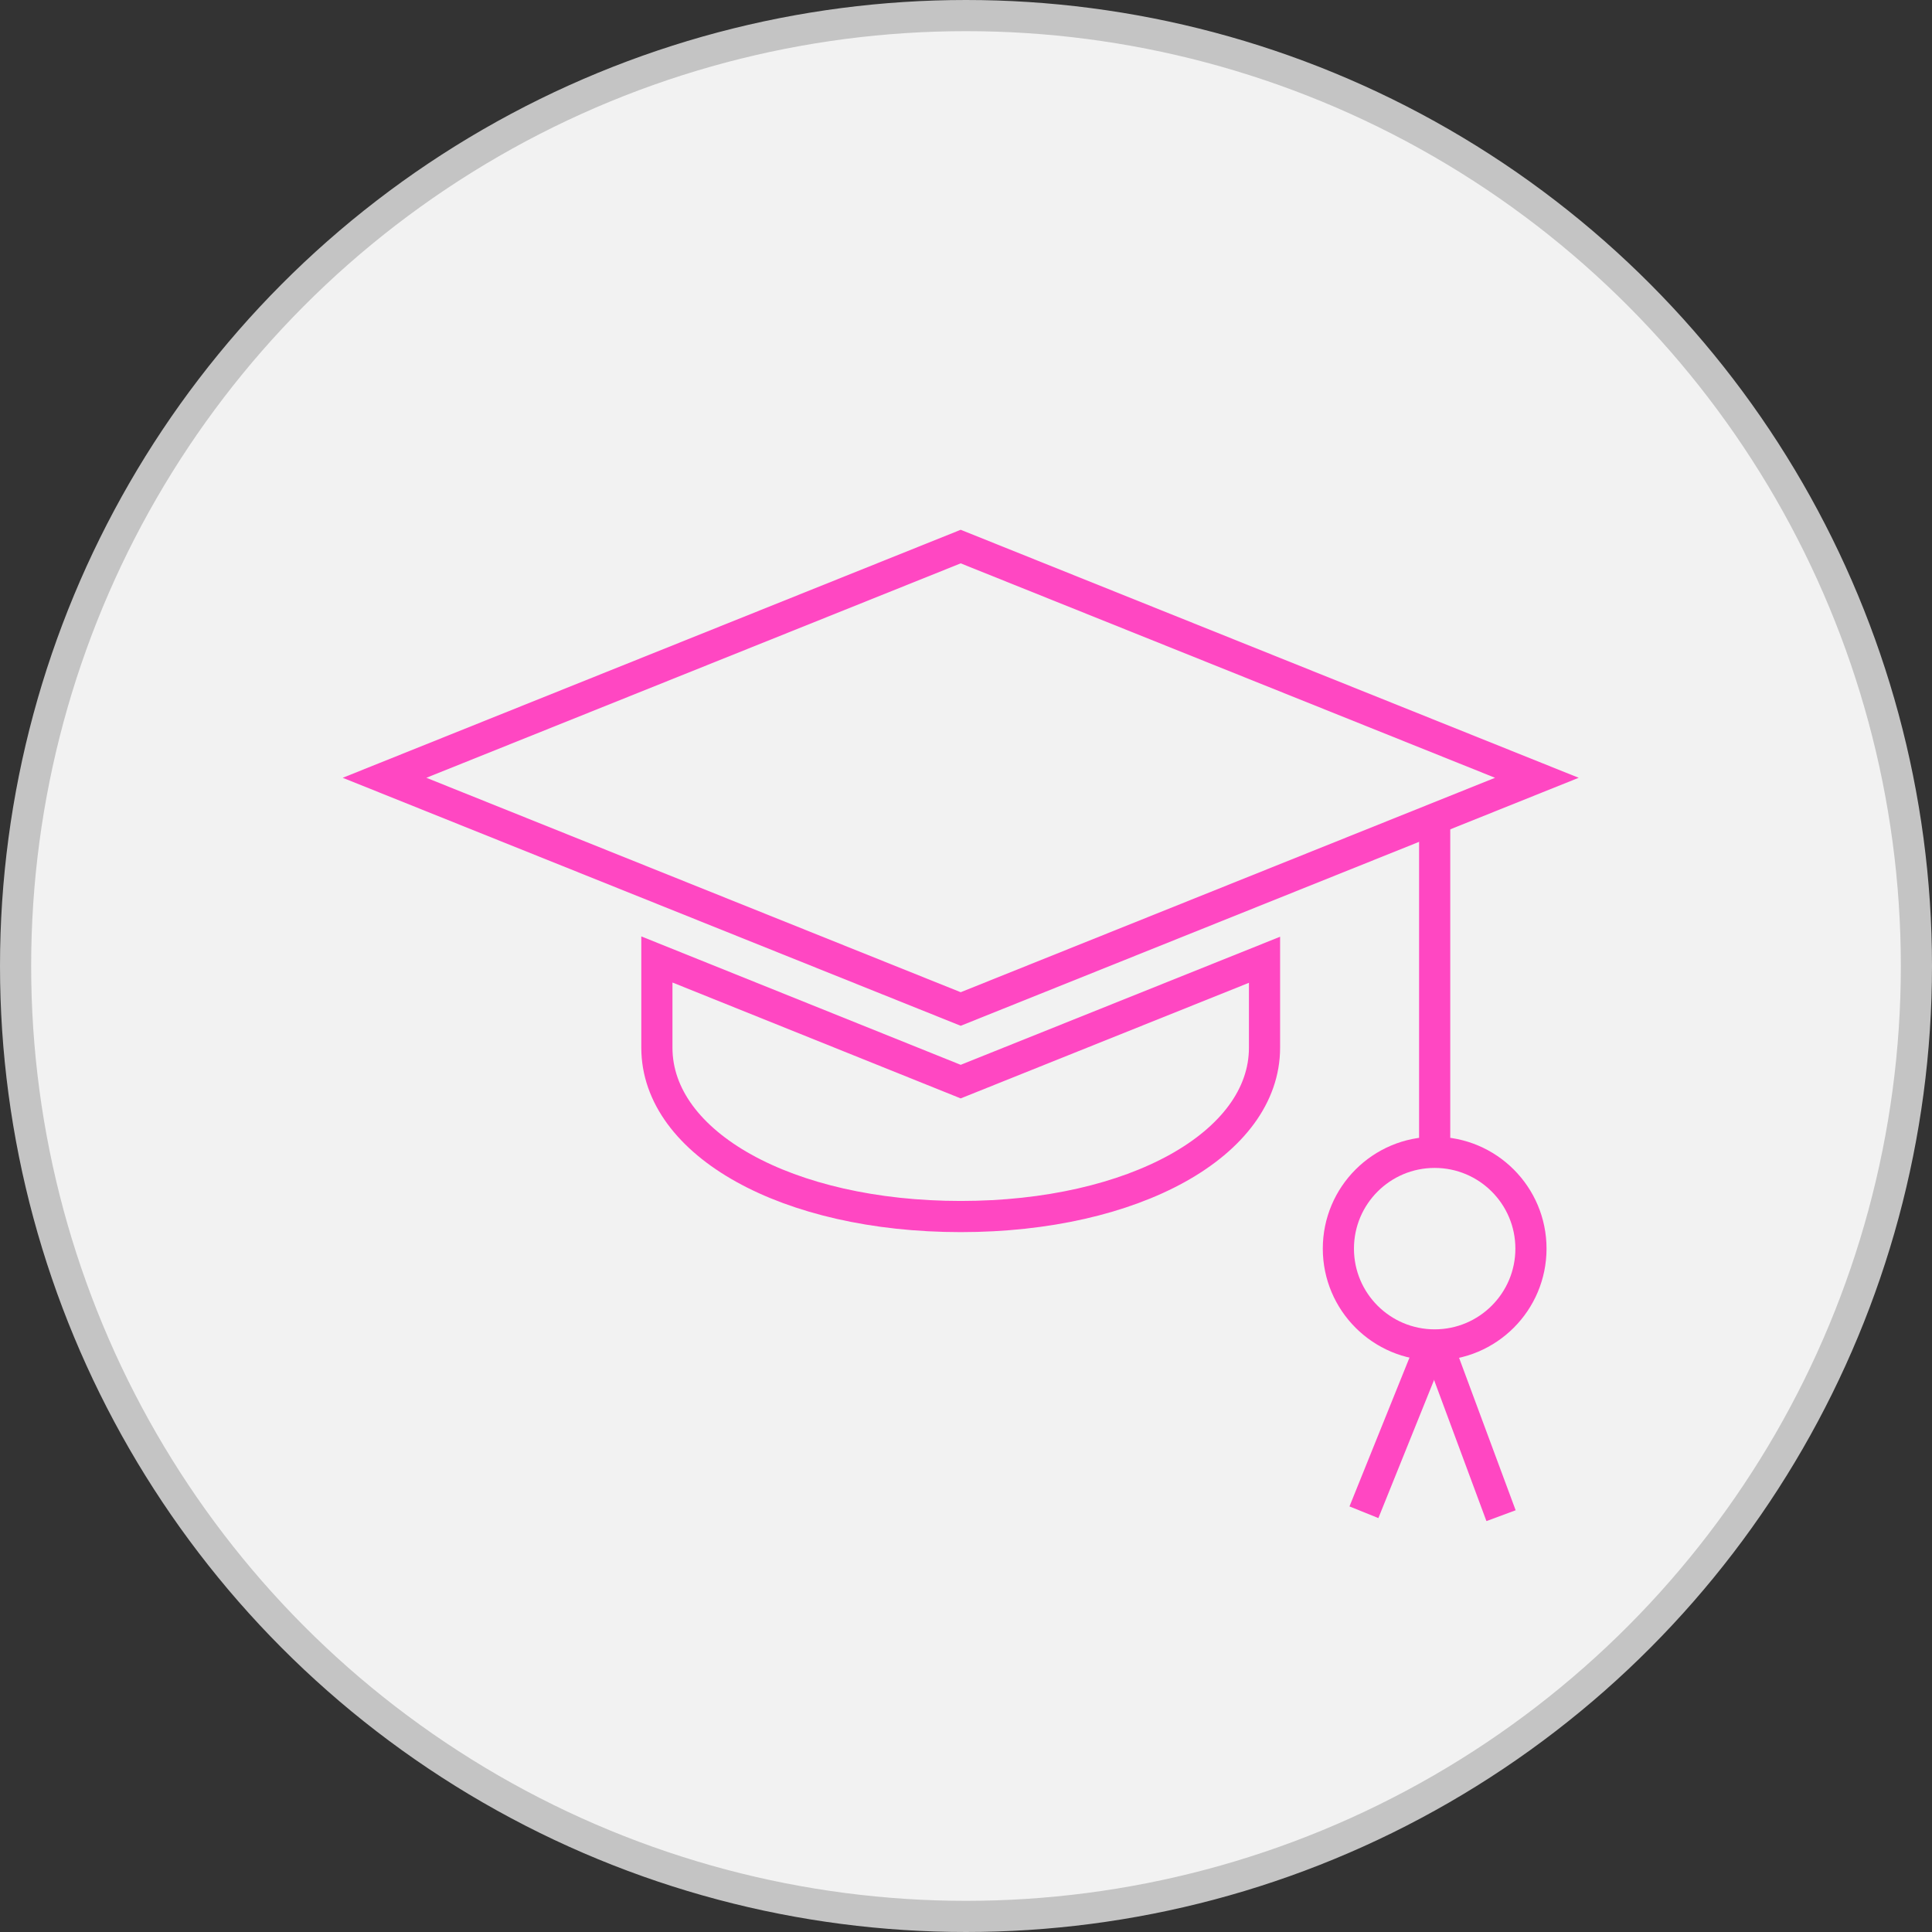
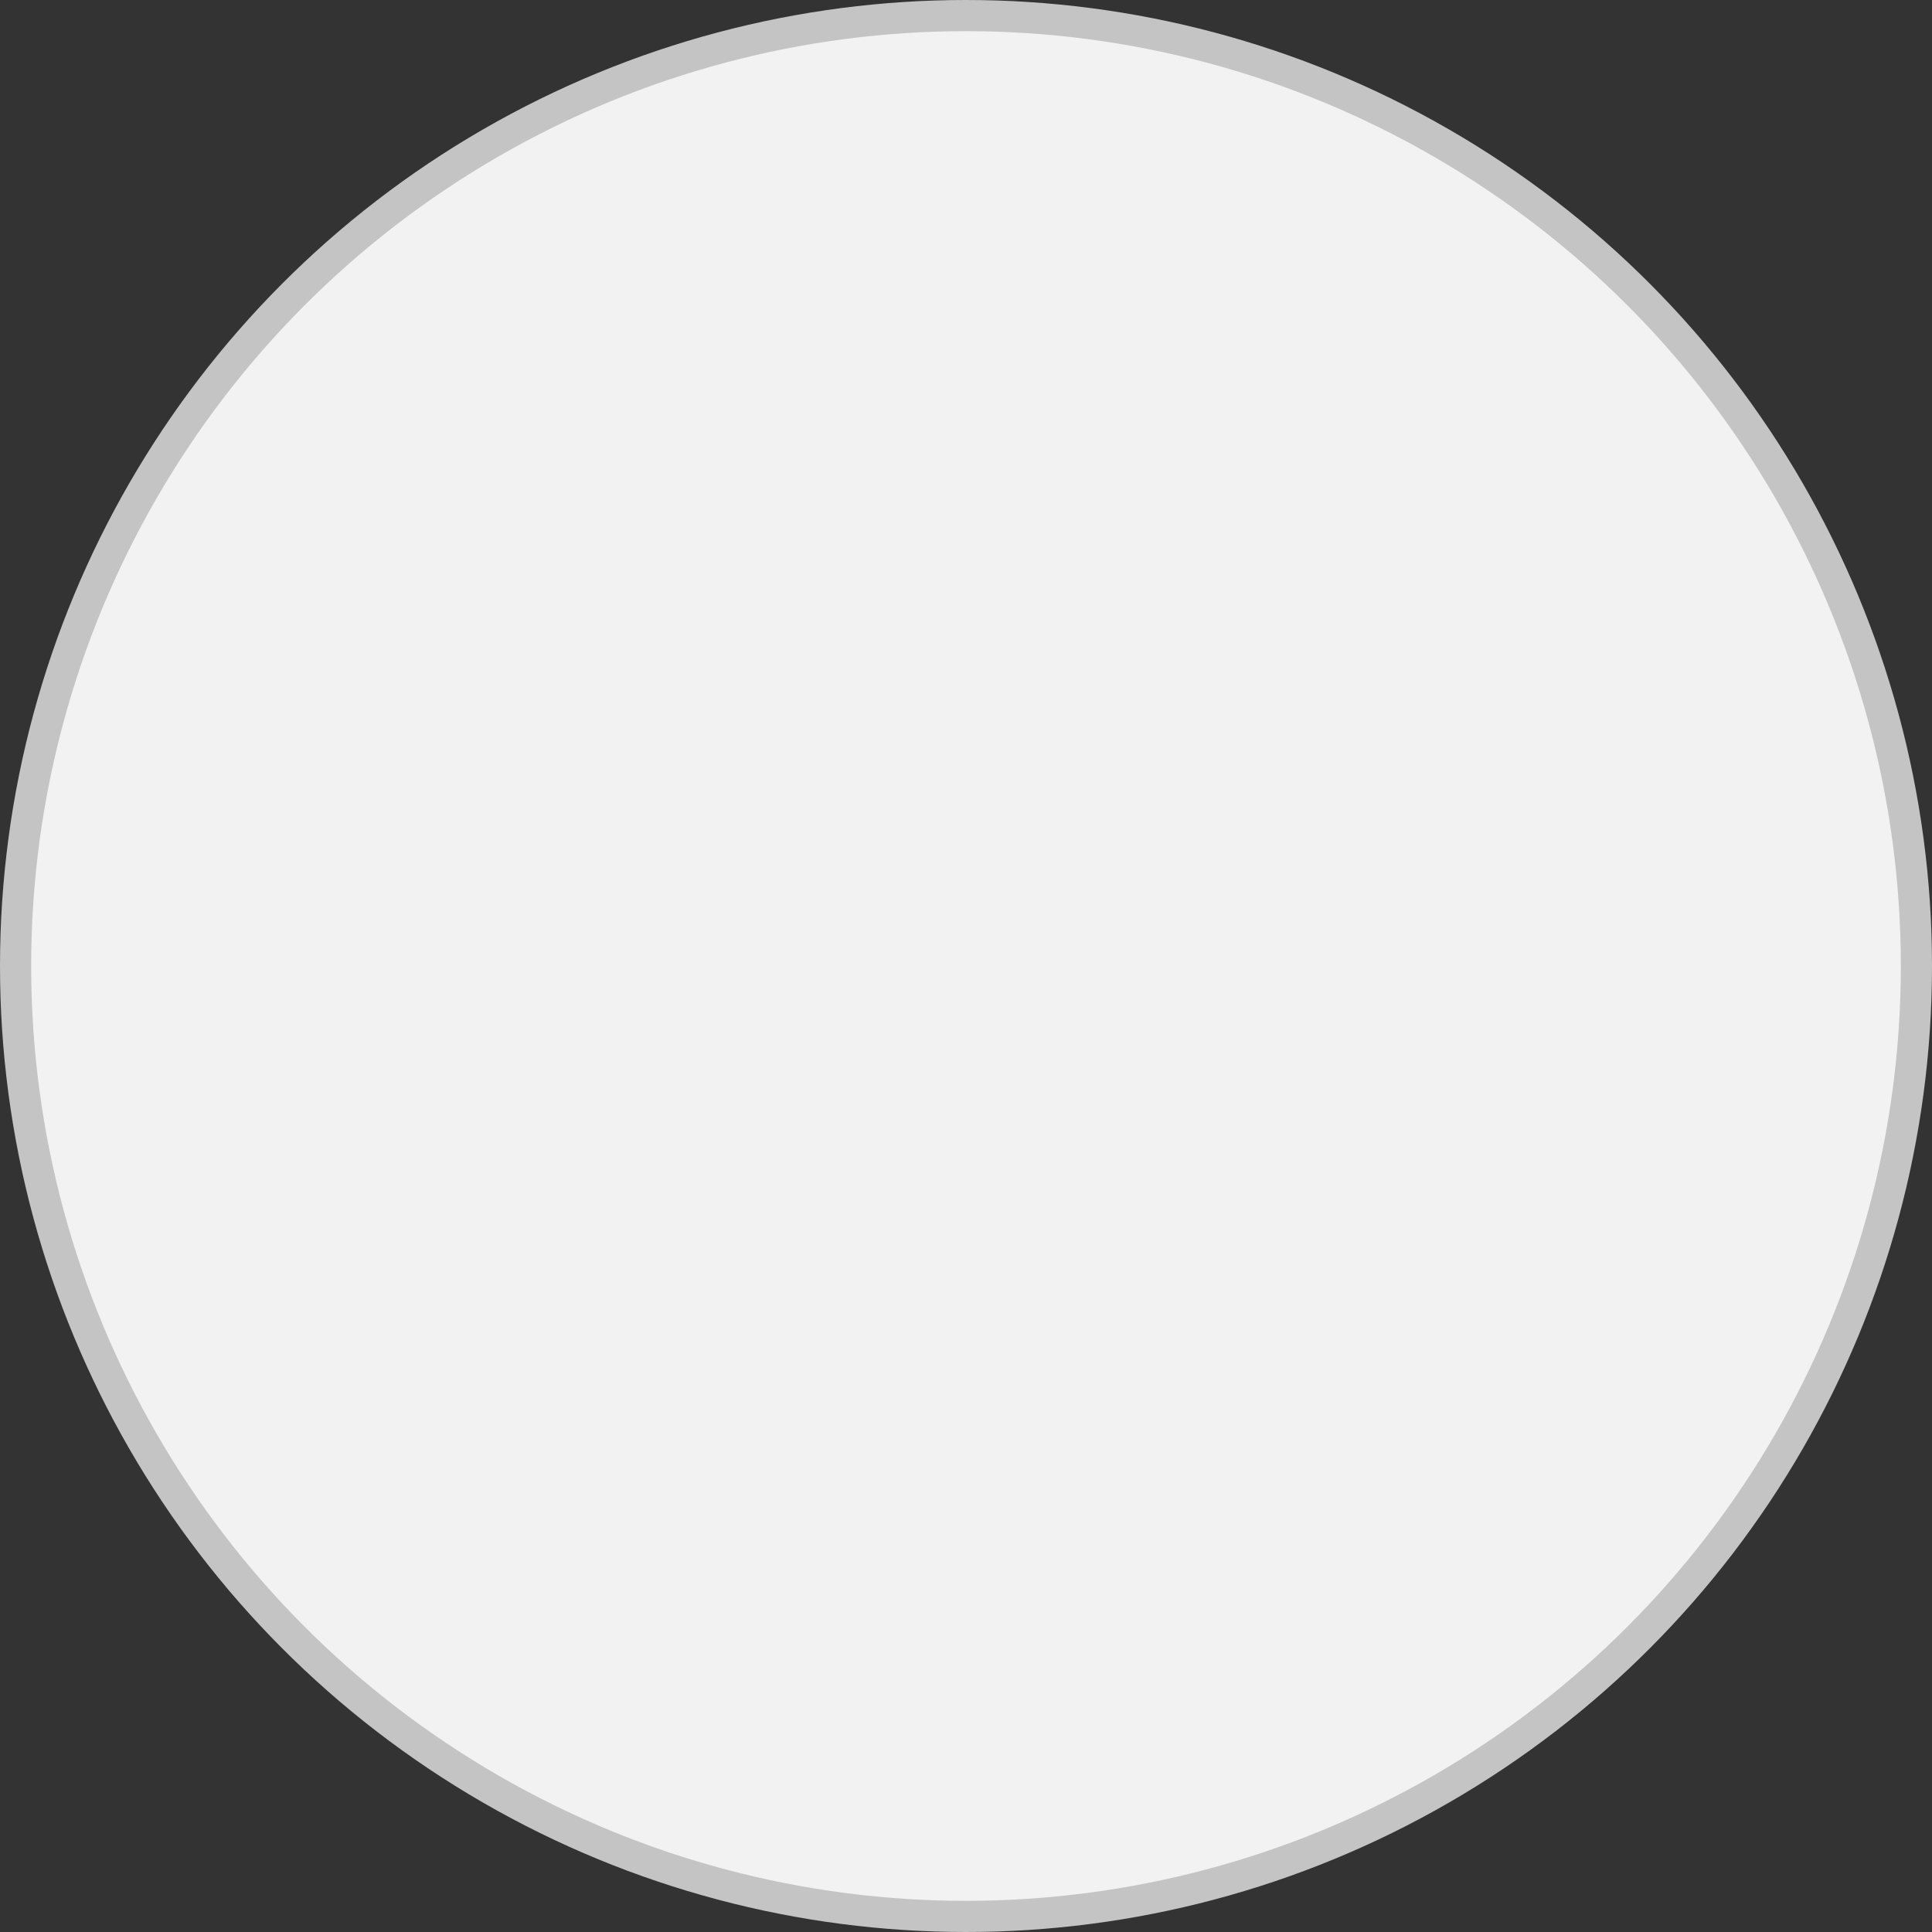
<svg xmlns="http://www.w3.org/2000/svg" width="62" height="62" viewBox="0 0 62 62" fill="none">
  <rect x="0" y="0" width="62" height="62" fill="#333333" stroke="none" />
  <circle cx="31" cy="31" r="30.5" fill="#F2F2F2" stroke="#C4C4C4" />
  <g clip-path="url(#clip0)">
    <path d="M49.32 24.96L30.83 17.54L12.34 24.96L30.83 32.38L49.32 24.96Z" stroke="#FF47C2" stroke-miterlimit="10" />
-     <path d="M30.83 34.71L21.08 30.79V33.62C21.08 36.71 25.27 39.04 30.83 39.04C36.39 39.04 40.58 36.71 40.58 33.62V30.8L30.83 34.71Z" stroke="#FF47C2" stroke-miterlimit="10" />
-     <path d="M46.04 26.28V42.9" stroke="#FF47C2" stroke-miterlimit="10" />
    <path d="M43.77 48.53L46.04 42.9" stroke="#FF47C2" stroke-miterlimit="10" />
    <path d="M48.17 48.64L46.04 42.9" stroke="#FF47C2" stroke-miterlimit="10" />
-     <path d="M46.04 43.16C47.746 43.16 49.13 41.776 49.13 40.07C49.13 38.363 47.746 36.98 46.04 36.98C44.333 36.98 42.95 38.363 42.95 40.07C42.95 41.776 44.333 43.16 46.04 43.16Z" fill="#F2F2F2" stroke="#FF47C2" stroke-miterlimit="10" />
+     <path d="M46.04 43.16C47.746 43.16 49.13 41.776 49.13 40.07C49.13 38.363 47.746 36.98 46.04 36.98C42.95 41.776 44.333 43.16 46.04 43.16Z" fill="#F2F2F2" stroke="#FF47C2" stroke-miterlimit="10" />
  </g>
  <defs>
    <clipPath id="clip0">
-       <rect width="39.67" height="31.81" fill="white" transform="translate(11 17)" />
-     </clipPath>
+       </clipPath>
  </defs>
</svg>